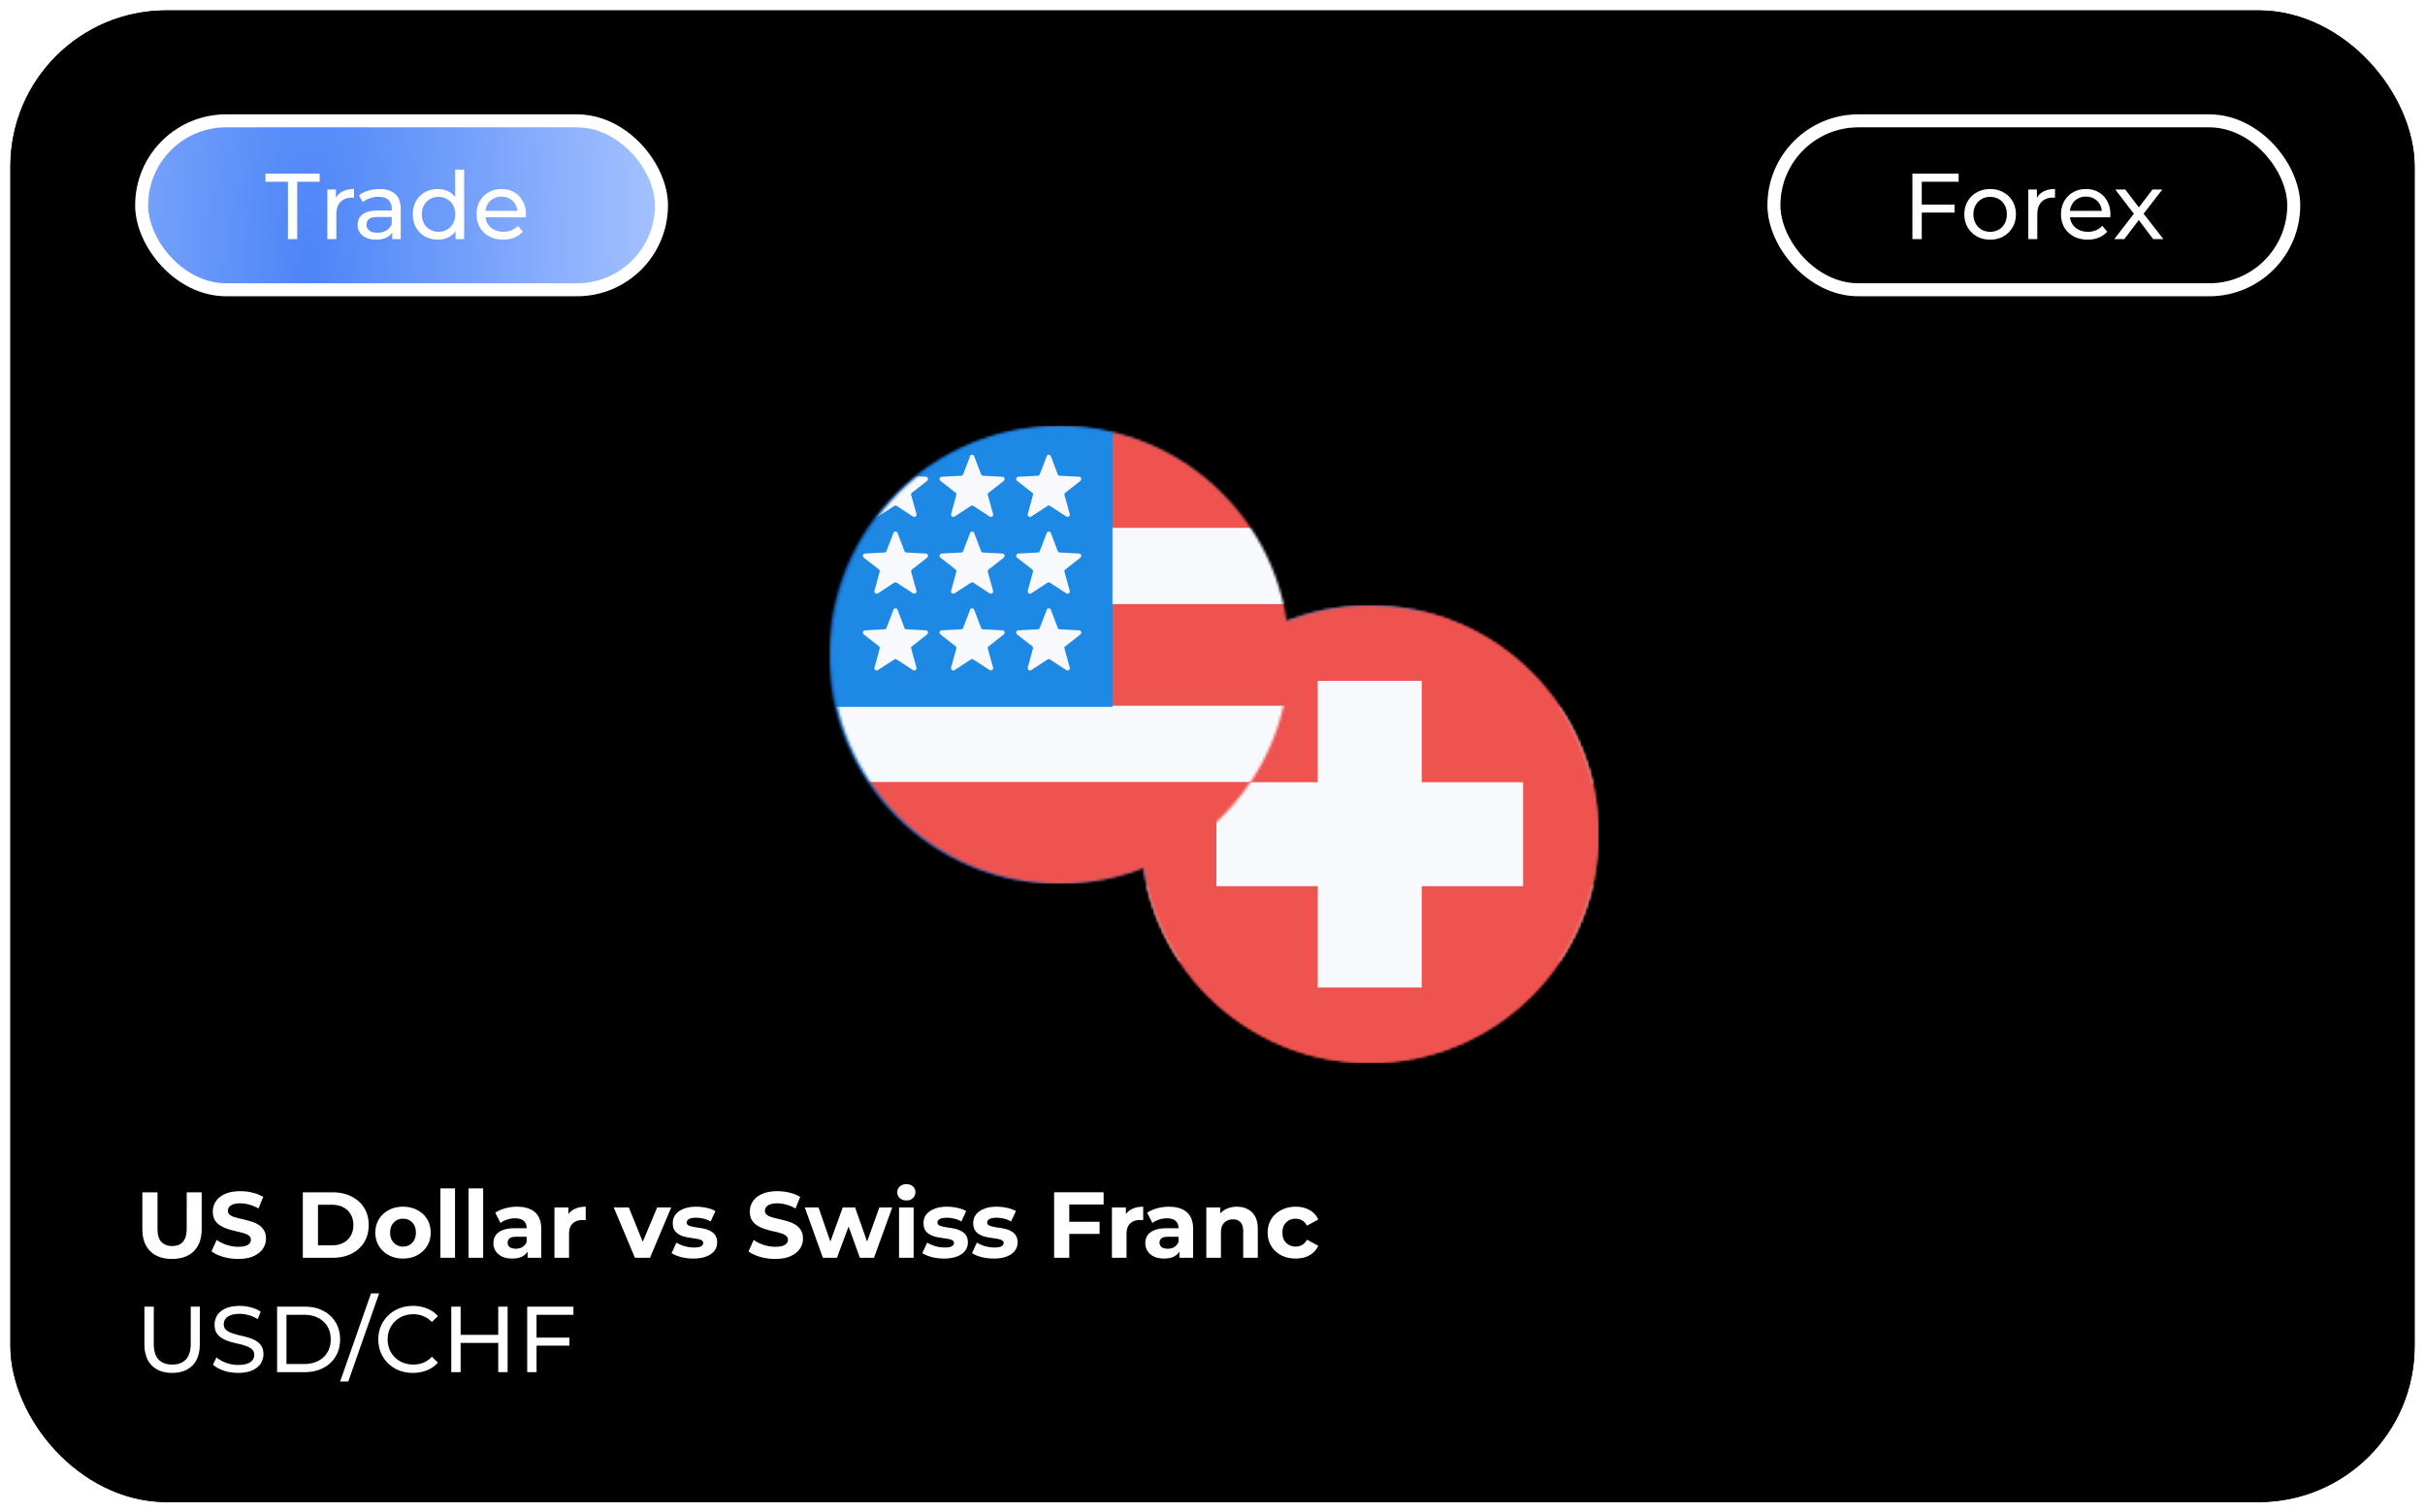
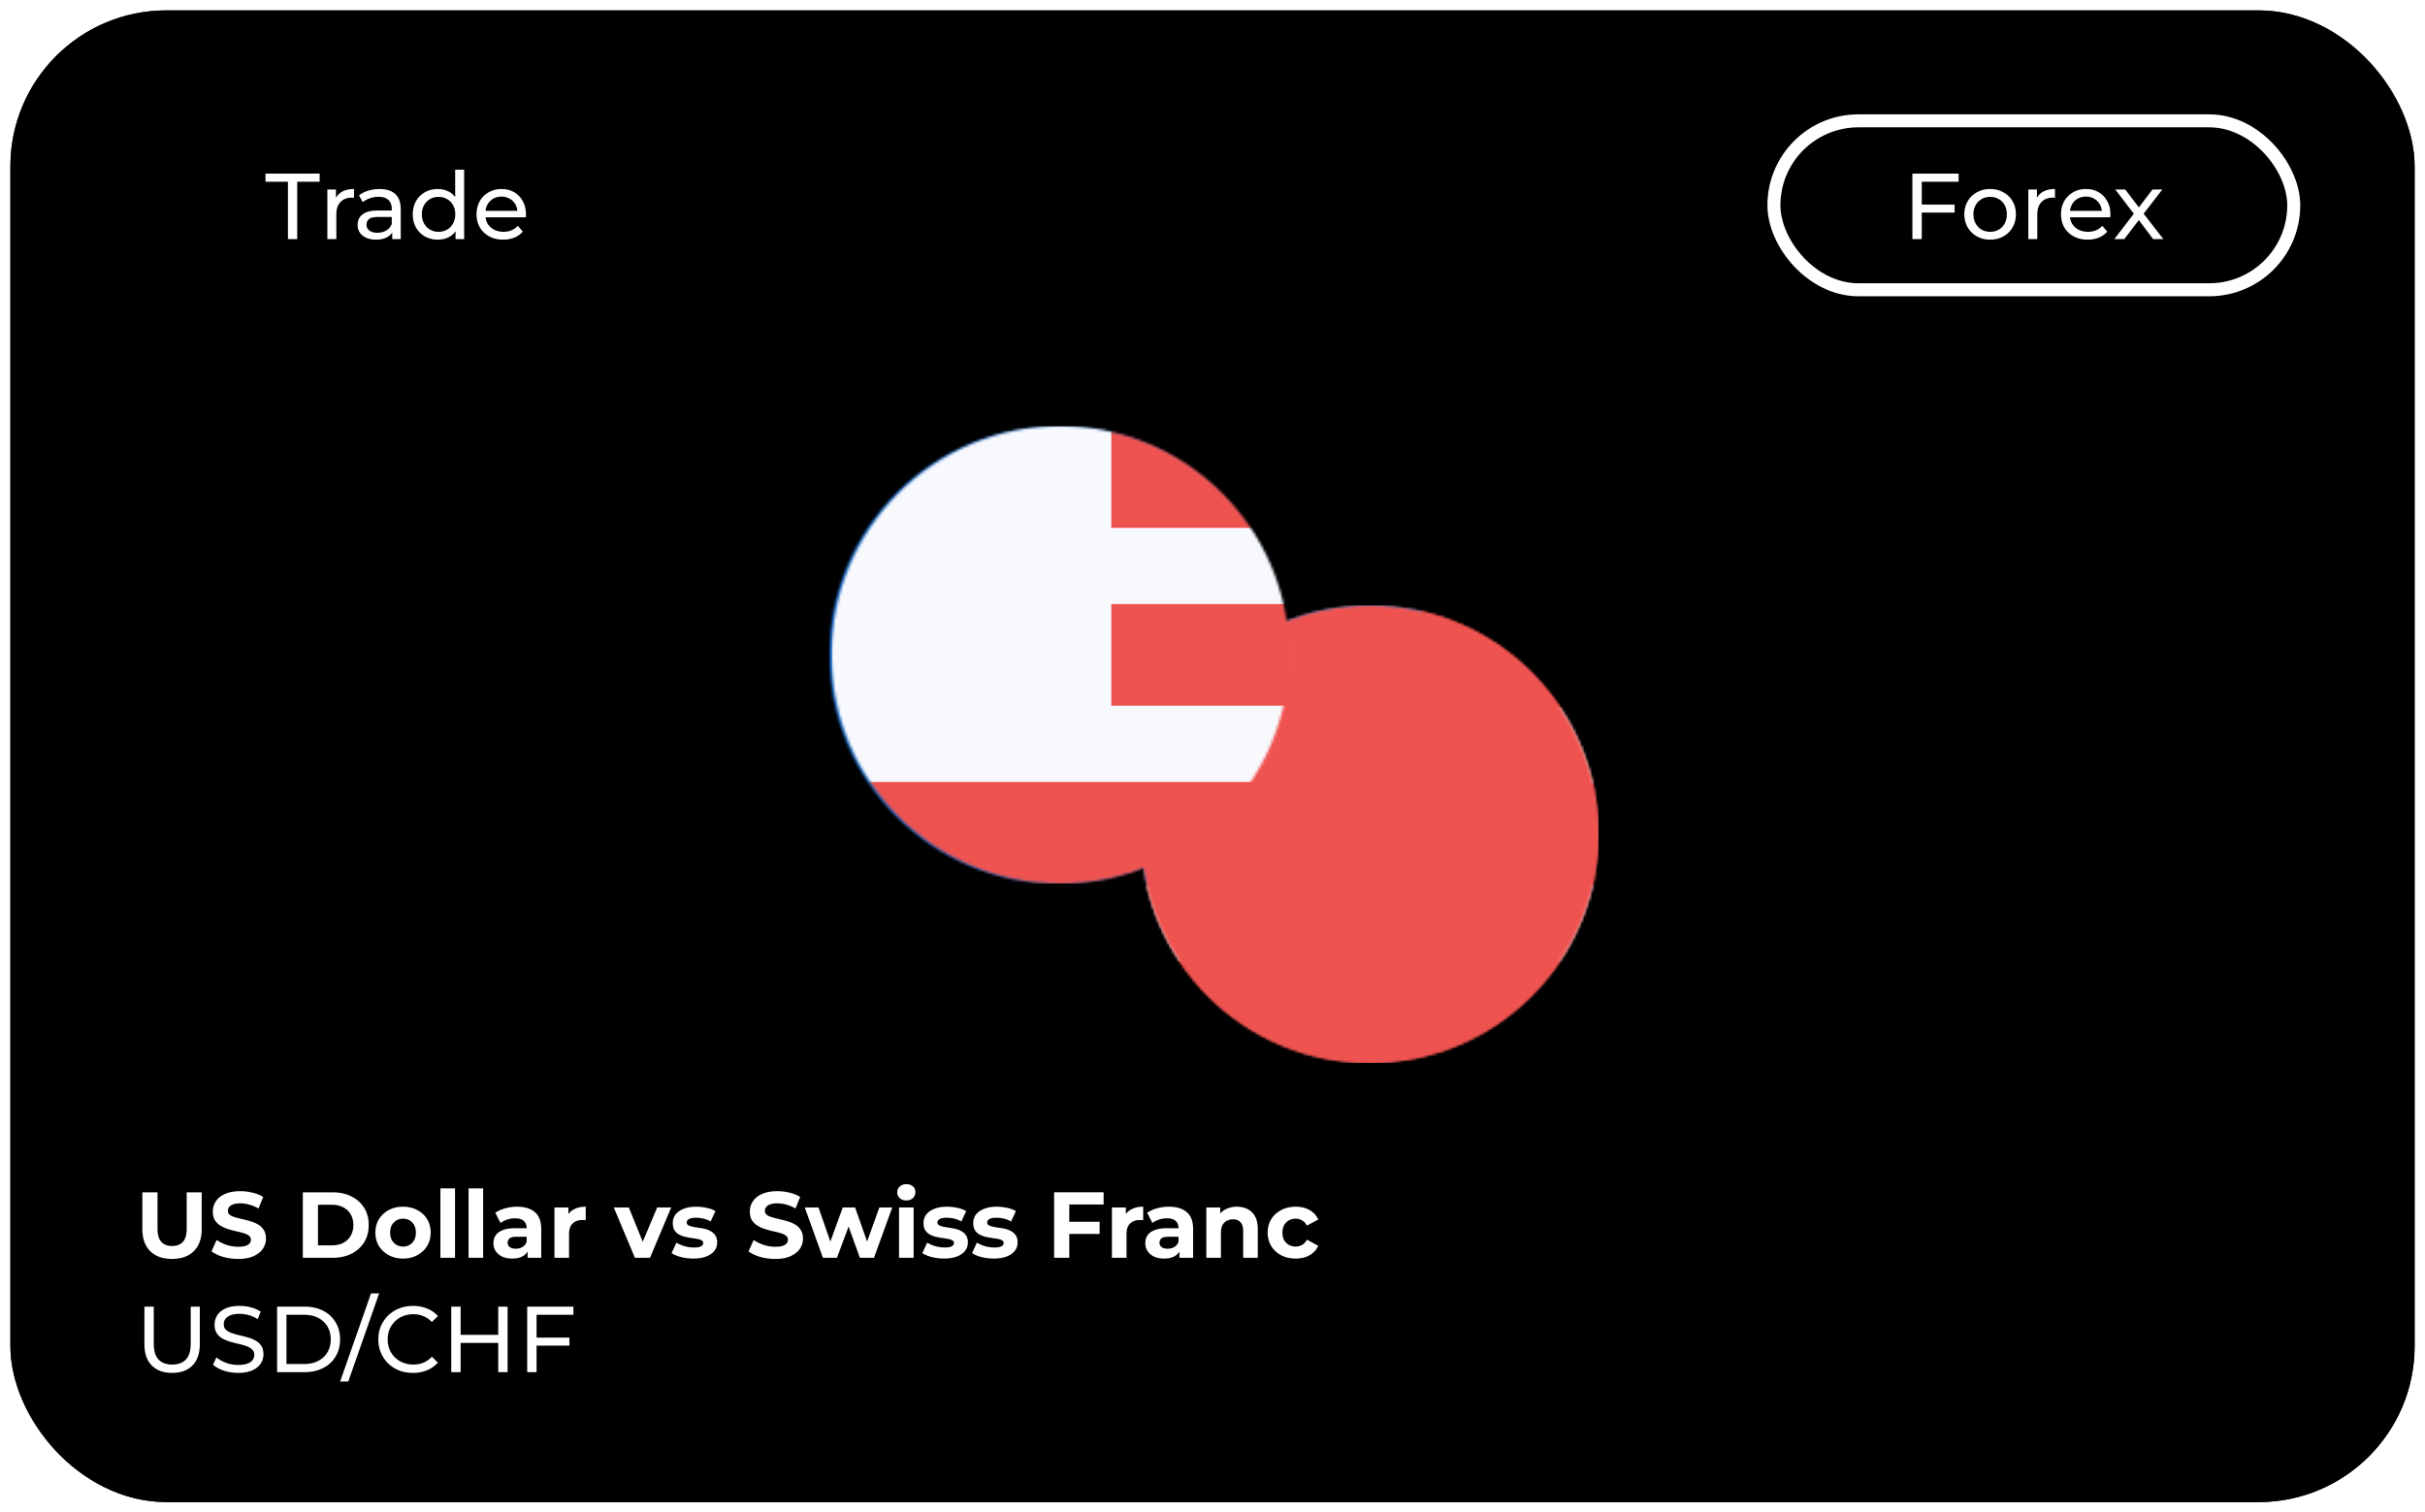
<svg xmlns="http://www.w3.org/2000/svg" width="933" height="582" fill="none" viewBox="0 0 933 582">
  <g filter="url(#a)">
    <rect width="925" height="574" x="4" fill="#000" rx="60" />
    <rect width="905" height="554" x="14" y="10" stroke="url(#b)" stroke-width="20" rx="50" />
  </g>
-   <rect width="200" height="65" x="54.5" y="46.5" fill="url(#c)" stroke="#fff" stroke-width="5" rx="32.5" />
  <rect width="200" height="65" x="682.5" y="46.5" stroke="#fff" stroke-width="5" rx="32.5" />
  <path fill="#fff" d="M110.784 92V69.932h-8.64V66.8h20.844v3.132h-8.64V92h-3.564Zm15.164 0V72.92h3.312v5.184l-.324-1.296a5.861 5.861 0 0 1 2.664-3.024c1.248-.696 2.784-1.044 4.608-1.044v3.348a2.624 2.624 0 0 0-.432-.036h-.36c-1.848 0-3.312.552-4.392 1.656-1.08 1.104-1.62 2.7-1.62 4.788V92h-3.456Zm24.957 0v-4.032l-.18-.756v-6.876c0-1.464-.432-2.592-1.296-3.384-.84-.816-2.112-1.224-3.816-1.224a9.818 9.818 0 0 0-3.312.576c-1.08.36-1.992.852-2.736 1.476l-1.44-2.592c.984-.792 2.16-1.392 3.528-1.8a14.611 14.611 0 0 1 4.356-.648c2.616 0 4.632.636 6.048 1.908 1.416 1.272 2.124 3.216 2.124 5.832V92h-3.276Zm-6.264.216c-1.416 0-2.664-.24-3.744-.72-1.056-.48-1.872-1.14-2.448-1.98-.576-.864-.864-1.836-.864-2.916 0-1.032.24-1.968.72-2.808.504-.84 1.308-1.512 2.412-2.016 1.128-.504 2.64-.756 4.536-.756h6.048v2.484h-5.904c-1.728 0-2.892.288-3.492.864-.6.576-.9 1.272-.9 2.088 0 .936.372 1.692 1.116 2.268.744.552 1.776.828 3.096.828 1.296 0 2.424-.288 3.384-.864.984-.576 1.692-1.416 2.124-2.52l.684 2.376c-.456 1.128-1.26 2.028-2.412 2.7-1.152.648-2.604.972-4.356.972Zm23.82 0c-1.848 0-3.504-.408-4.968-1.224a9.001 9.001 0 0 1-3.42-3.42c-.84-1.464-1.26-3.168-1.26-5.112s.42-3.636 1.26-5.076a9.001 9.001 0 0 1 3.42-3.42c1.464-.816 3.12-1.224 4.968-1.224 1.608 0 3.06.36 4.356 1.08 1.296.72 2.328 1.8 3.096 3.24.792 1.44 1.188 3.24 1.188 5.4s-.384 3.96-1.152 5.4c-.744 1.44-1.764 2.532-3.06 3.276-1.296.72-2.772 1.08-4.428 1.08Zm.288-3.024c1.2 0 2.28-.276 3.24-.828a5.844 5.844 0 0 0 2.304-2.34c.576-1.032.864-2.22.864-3.564 0-1.368-.288-2.544-.864-3.528a5.844 5.844 0 0 0-2.304-2.34c-.96-.552-2.04-.828-3.24-.828-1.224 0-2.316.276-3.276.828-.96.552-1.728 1.332-2.304 2.34-.576.984-.864 2.16-.864 3.528 0 1.344.288 2.532.864 3.564.576 1.008 1.344 1.788 2.304 2.34.96.552 2.052.828 3.276.828ZM175.265 92v-5.148l.216-4.428-.36-4.428V65.288h3.456V92h-3.312Zm18.347.216c-2.04 0-3.84-.42-5.4-1.26-1.536-.84-2.736-1.992-3.6-3.456-.84-1.464-1.26-3.144-1.26-5.04s.408-3.576 1.224-5.04a9.001 9.001 0 0 1 3.42-3.42c1.464-.84 3.108-1.26 4.932-1.26 1.848 0 3.48.408 4.896 1.224 1.416.816 2.52 1.968 3.312 3.456.816 1.464 1.224 3.18 1.224 5.148 0 .144-.012.312-.036.504 0 .192-.012.372-.036.54h-16.236v-2.484h14.436l-1.404.864c.024-1.224-.228-2.316-.756-3.276a5.615 5.615 0 0 0-2.196-2.232c-.912-.552-1.98-.828-3.204-.828-1.2 0-2.268.276-3.204.828-.936.528-1.668 1.284-2.196 2.268-.528.96-.792 2.064-.792 3.312v.576c0 1.272.288 2.412.864 3.42a6.221 6.221 0 0 0 2.484 2.304c1.056.552 2.268.828 3.636.828 1.128 0 2.148-.192 3.06-.576a6.704 6.704 0 0 0 2.448-1.728l1.908 2.232c-.864 1.008-1.944 1.776-3.24 2.304-1.272.528-2.7.792-4.284.792Zm545.408-13.5h12.996v3.096H739.02v-3.096ZM739.38 92h-3.6V66.8h17.784v3.132H739.38V92Zm26.322.216c-1.92 0-3.624-.42-5.112-1.26a9.379 9.379 0 0 1-3.528-3.456c-.864-1.488-1.296-3.168-1.296-5.04 0-1.896.432-3.576 1.296-5.04A9.115 9.115 0 0 1 760.59 74c1.488-.84 3.192-1.26 5.112-1.26 1.896 0 3.588.42 5.076 1.26 1.512.816 2.688 1.956 3.528 3.42.864 1.44 1.296 3.12 1.296 5.04 0 1.896-.432 3.576-1.296 5.04-.84 1.464-2.016 2.616-3.528 3.456-1.488.84-3.18 1.26-5.076 1.26Zm0-3.024c1.224 0 2.316-.276 3.276-.828a5.844 5.844 0 0 0 2.304-2.34c.552-1.032.828-2.22.828-3.564 0-1.368-.276-2.544-.828-3.528a5.844 5.844 0 0 0-2.304-2.34c-.96-.552-2.052-.828-3.276-.828-1.224 0-2.316.276-3.276.828-.96.552-1.728 1.332-2.304 2.34-.576.984-.864 2.16-.864 3.528 0 1.344.288 2.532.864 3.564.576 1.008 1.344 1.788 2.304 2.34.96.552 2.052.828 3.276.828ZM780.381 92V72.92h3.312v5.184l-.324-1.296a5.861 5.861 0 0 1 2.664-3.024c1.248-.696 2.784-1.044 4.608-1.044v3.348a2.624 2.624 0 0 0-.432-.036h-.36c-1.848 0-3.312.552-4.392 1.656-1.08 1.104-1.62 2.7-1.62 4.788V92h-3.456Zm22.84.216c-2.04 0-3.84-.42-5.4-1.26-1.536-.84-2.736-1.992-3.6-3.456-.84-1.464-1.26-3.144-1.26-5.04s.408-3.576 1.224-5.04a9.001 9.001 0 0 1 3.42-3.42c1.464-.84 3.108-1.26 4.932-1.26 1.848 0 3.48.408 4.896 1.224 1.416.816 2.52 1.968 3.312 3.456.816 1.464 1.224 3.18 1.224 5.148 0 .144-.012.312-.036.504 0 .192-.012.372-.036.54h-16.236v-2.484h14.436l-1.404.864c.024-1.224-.228-2.316-.756-3.276a5.615 5.615 0 0 0-2.196-2.232c-.912-.552-1.98-.828-3.204-.828-1.2 0-2.268.276-3.204.828-.936.528-1.668 1.284-2.196 2.268-.528.96-.792 2.064-.792 3.312v.576c0 1.272.288 2.412.864 3.42a6.221 6.221 0 0 0 2.484 2.304c1.056.552 2.268.828 3.636.828 1.128 0 2.148-.192 3.06-.576a6.704 6.704 0 0 0 2.448-1.728l1.908 2.232c-.864 1.008-1.944 1.776-3.24 2.304-1.272.528-2.7.792-4.284.792ZM813.469 92l8.208-10.656-.036 1.764-7.812-10.188h3.852l5.976 7.848h-1.476l5.976-7.848h3.78l-7.92 10.26.036-1.836L832.333 92h-3.924l-6.3-8.352 1.404.216L817.321 92h-3.852ZM66.22 528.288c-3.312 0-5.916-.948-7.812-2.844s-2.844-4.668-2.844-8.316V502.8h3.6v14.184c0 2.808.612 4.86 1.836 6.156 1.248 1.296 3 1.944 5.256 1.944 2.28 0 4.032-.648 5.256-1.944 1.248-1.296 1.872-3.348 1.872-6.156V502.8h3.492v14.328c0 3.648-.948 6.42-2.844 8.316-1.872 1.896-4.476 2.844-7.812 2.844Zm25.38 0c-1.92 0-3.755-.288-5.507-.864-1.752-.6-3.132-1.368-4.14-2.304l1.332-2.808c.96.84 2.184 1.536 3.672 2.088s3.036.828 4.644.828c1.464 0 2.652-.168 3.564-.504.912-.336 1.584-.792 2.016-1.368.432-.6.648-1.272.648-2.016 0-.864-.288-1.56-.864-2.088-.552-.528-1.284-.948-2.196-1.26a21.586 21.586 0 0 0-2.952-.864 59.545 59.545 0 0 1-3.276-.828 15.962 15.962 0 0 1-2.988-1.26 6.217 6.217 0 0 1-2.16-2.016c-.552-.864-.828-1.968-.828-3.312 0-1.296.336-2.484 1.008-3.564.696-1.104 1.752-1.98 3.168-2.628 1.44-.672 3.264-1.008 5.472-1.008 1.464 0 2.916.192 4.356.576 1.44.384 2.688.936 3.744 1.656l-1.188 2.88a11.23 11.23 0 0 0-3.42-1.548 12.928 12.928 0 0 0-3.492-.504c-1.416 0-2.58.18-3.492.54-.912.36-1.584.84-2.016 1.44a3.504 3.504 0 0 0-.612 2.016c0 .888.276 1.596.828 2.124.576.528 1.308.948 2.196 1.26.912.312 1.908.6 2.988.864 1.08.24 2.16.516 3.24.828 1.104.312 2.1.72 2.988 1.224a6.13 6.13 0 0 1 2.196 2.016c.552.84.828 1.92.828 3.24 0 1.272-.348 2.46-1.044 3.564-.696 1.08-1.776 1.956-3.24 2.628-1.44.648-3.264.972-5.472.972Zm15.016-.288v-25.2h10.62c2.688 0 5.052.528 7.092 1.584 2.064 1.056 3.66 2.532 4.788 4.428 1.152 1.896 1.728 4.092 1.728 6.588 0 2.496-.576 4.692-1.728 6.588-1.128 1.896-2.724 3.372-4.788 4.428-2.04 1.056-4.404 1.584-7.092 1.584h-10.62Zm3.6-3.132h6.804c2.088 0 3.888-.396 5.4-1.188 1.536-.792 2.724-1.896 3.564-3.312.84-1.44 1.26-3.096 1.26-4.968 0-1.896-.42-3.552-1.26-4.968-.84-1.416-2.028-2.52-3.564-3.312-1.512-.792-3.312-1.188-5.4-1.188h-6.804v18.936Zm20.651 6.732 11.88-33.912h3.132l-11.88 33.912h-3.132Zm28.009-3.312c-1.92 0-3.696-.312-5.328-.936a13.065 13.065 0 0 1-4.212-2.7 13.042 13.042 0 0 1-2.772-4.104c-.672-1.56-1.008-3.276-1.008-5.148 0-1.872.336-3.588 1.008-5.148a12.348 12.348 0 0 1 2.808-4.068 12.31 12.31 0 0 1 4.212-2.7c1.632-.648 3.408-.972 5.328-.972 1.944 0 3.732.336 5.364 1.008 1.656.648 3.06 1.62 4.212 2.916l-2.34 2.268c-.96-1.008-2.04-1.752-3.24-2.232a9.845 9.845 0 0 0-3.852-.756c-1.416 0-2.736.24-3.96.72a9.495 9.495 0 0 0-3.132 2.016 9.276 9.276 0 0 0-2.088 3.096c-.48 1.176-.72 2.46-.72 3.852s.24 2.688.72 3.888a9.37 9.37 0 0 0 2.088 3.06 9.495 9.495 0 0 0 3.132 2.016c1.224.48 2.544.72 3.96.72 1.368 0 2.652-.24 3.852-.72 1.2-.504 2.28-1.272 3.24-2.304l2.34 2.268c-1.152 1.296-2.556 2.28-4.212 2.952-1.632.672-3.432 1.008-5.4 1.008Zm32.82-25.488h3.6V528h-3.6v-25.2ZM177.224 528h-3.6v-25.2h3.6V528Zm14.796-11.232h-15.156v-3.132h15.156v3.132Zm14.059-2.052h12.996v3.096h-12.996v-3.096Zm.36 13.284h-3.6v-25.2h17.784v3.132h-14.184V528ZM66.184 484.432c-3.576 0-6.372-.996-8.388-2.988s-3.024-4.836-3.024-8.532V458.8h5.832v13.896c0 2.4.492 4.128 1.476 5.184s2.364 1.584 4.14 1.584c1.776 0 3.156-.528 4.14-1.584.984-1.056 1.476-2.784 1.476-5.184V458.8h5.76v14.112c0 3.696-1.008 6.54-3.024 8.532s-4.812 2.988-8.388 2.988Zm25.455 0c-2.016 0-3.948-.264-5.796-.792-1.848-.552-3.336-1.26-4.464-2.124l1.98-4.392c1.08.768 2.352 1.404 3.816 1.908 1.488.48 2.988.72 4.5.72 1.152 0 2.076-.108 2.772-.324.72-.24 1.248-.564 1.584-.972.336-.408.504-.876.504-1.404 0-.672-.264-1.2-.792-1.584-.528-.408-1.224-.732-2.088-.972a31.498 31.498 0 0 0-2.88-.72 40.849 40.849 0 0 1-3.132-.864 13.365 13.365 0 0 1-2.844-1.296 6.538 6.538 0 0 1-2.124-2.088c-.528-.864-.792-1.968-.792-3.312 0-1.44.384-2.748 1.152-3.924.792-1.2 1.968-2.148 3.528-2.844 1.584-.72 3.564-1.08 5.94-1.08 1.584 0 3.144.192 4.68.576 1.536.36 2.892.912 4.068 1.656l-1.8 4.428c-1.176-.672-2.352-1.164-3.528-1.476a12.545 12.545 0 0 0-3.456-.504c-1.128 0-2.052.132-2.772.396-.72.264-1.236.612-1.548 1.044-.312.408-.468.888-.468 1.44 0 .648.264 1.176.792 1.584.528.384 1.224.696 2.088.936.864.24 1.812.48 2.844.72 1.056.24 2.1.516 3.132.828 1.056.312 2.016.732 2.88 1.26a6.206 6.206 0 0 1 2.088 2.088c.552.864.828 1.956.828 3.276a6.812 6.812 0 0 1-1.188 3.888c-.792 1.176-1.98 2.124-3.564 2.844-1.56.72-3.54 1.08-5.94 1.08Zm24.872-.432v-25.2h11.448c2.736 0 5.148.528 7.236 1.584 2.088 1.032 3.72 2.484 4.896 4.356 1.176 1.872 1.764 4.092 1.764 6.66 0 2.544-.588 4.764-1.764 6.66-1.176 1.872-2.808 3.336-4.896 4.392-2.088 1.032-4.5 1.548-7.236 1.548h-11.448Zm5.832-4.788h5.328c1.68 0 3.132-.312 4.356-.936 1.248-.648 2.208-1.56 2.88-2.736.696-1.176 1.044-2.556 1.044-4.14 0-1.608-.348-2.988-1.044-4.14-.672-1.176-1.632-2.076-2.88-2.7-1.224-.648-2.676-.972-4.356-.972h-5.328v15.624Zm32.731 5.076c-2.064 0-3.9-.432-5.508-1.296-1.584-.864-2.844-2.04-3.78-3.528-.912-1.512-1.368-3.228-1.368-5.148 0-1.944.456-3.66 1.368-5.148a9.722 9.722 0 0 1 3.78-3.528c1.608-.864 3.444-1.296 5.508-1.296 2.04 0 3.864.432 5.472 1.296 1.608.84 2.868 2.004 3.78 3.492.912 1.488 1.368 3.216 1.368 5.184 0 1.92-.456 3.636-1.368 5.148-.912 1.488-2.172 2.664-3.78 3.528-1.608.864-3.432 1.296-5.472 1.296Zm0-4.608c.936 0 1.776-.216 2.52-.648a4.643 4.643 0 0 0 1.764-1.836c.432-.816.648-1.776.648-2.88 0-1.128-.216-2.088-.648-2.88a4.643 4.643 0 0 0-1.764-1.836c-.744-.432-1.584-.648-2.52-.648-.936 0-1.776.216-2.52.648-.744.432-1.344 1.044-1.8 1.836-.432.792-.648 1.752-.648 2.88 0 1.104.216 2.064.648 2.88.456.792 1.056 1.404 1.8 1.836.744.432 1.584.648 2.52.648Zm14.373 4.32v-26.712h5.616V484h-5.616Zm10.829 0v-26.712h5.616V484h-5.616Zm22.708 0v-3.78l-.36-.828v-6.768c0-1.2-.372-2.136-1.116-2.808-.72-.672-1.836-1.008-3.348-1.008a9.62 9.62 0 0 0-3.06.504c-.984.312-1.824.744-2.52 1.296l-2.016-3.924c1.056-.744 2.328-1.32 3.816-1.728 1.488-.408 3-.612 4.536-.612 2.952 0 5.244.696 6.876 2.088 1.632 1.392 2.448 3.564 2.448 6.516V484h-5.256Zm-5.904.288c-1.512 0-2.808-.252-3.888-.756-1.08-.528-1.908-1.236-2.484-2.124-.576-.888-.864-1.884-.864-2.988 0-1.152.276-2.16.828-3.024.576-.864 1.476-1.536 2.7-2.016 1.224-.504 2.82-.756 4.788-.756h5.148v3.276h-4.536c-1.32 0-2.232.216-2.736.648-.48.432-.72.972-.72 1.62 0 .72.276 1.296.828 1.728.576.408 1.356.612 2.34.612.936 0 1.776-.216 2.52-.648.744-.456 1.284-1.116 1.62-1.98l.864 2.592c-.408 1.248-1.152 2.196-2.232 2.844-1.08.648-2.472.972-4.176.972Zm16.242-.288v-19.368h5.364v5.472l-.756-1.584c.576-1.368 1.5-2.4 2.772-3.096 1.272-.72 2.82-1.08 4.644-1.08v5.184a6.574 6.574 0 0 0-.648-.036 4.94 4.94 0 0 0-.612-.036c-1.536 0-2.784.444-3.744 1.332-.936.864-1.404 2.22-1.404 4.068V484h-5.616Zm30.956 0-8.136-19.368h5.796l6.768 16.668h-2.88l7.02-16.668h5.4L250.074 484h-5.796Zm22.494.288c-1.656 0-3.252-.192-4.788-.576-1.512-.408-2.712-.912-3.6-1.512l1.872-4.032c.888.552 1.932 1.008 3.132 1.368 1.224.336 2.424.504 3.6.504 1.296 0 2.208-.156 2.736-.468.552-.312.828-.744.828-1.296 0-.456-.216-.792-.648-1.008-.408-.24-.96-.42-1.656-.54-.696-.12-1.464-.24-2.304-.36a32.126 32.126 0 0 1-2.484-.468 8.923 8.923 0 0 1-2.304-.936 4.858 4.858 0 0 1-1.692-1.656c-.408-.696-.612-1.596-.612-2.7 0-1.224.348-2.304 1.044-3.24.72-.936 1.752-1.668 3.096-2.196 1.344-.552 2.952-.828 4.824-.828 1.32 0 2.664.144 4.032.432 1.368.288 2.508.708 3.42 1.26l-1.872 3.996c-.936-.552-1.884-.924-2.844-1.116a12.15 12.15 0 0 0-2.736-.324c-1.248 0-2.16.168-2.736.504-.576.336-.864.768-.864 1.296 0 .48.204.84.612 1.08.432.24.996.432 1.692.576.696.144 1.452.276 2.268.396.84.096 1.68.252 2.52.468.84.216 1.596.528 2.268.936a4.56 4.56 0 0 1 1.692 1.62c.432.672.648 1.56.648 2.664 0 1.2-.36 2.268-1.08 3.204-.72.912-1.764 1.632-3.132 2.16-1.344.528-2.988.792-4.932.792Zm31.48.144c-2.016 0-3.948-.264-5.796-.792-1.848-.552-3.336-1.26-4.464-2.124l1.98-4.392c1.08.768 2.352 1.404 3.816 1.908 1.488.48 2.988.72 4.5.72 1.152 0 2.076-.108 2.772-.324.72-.24 1.248-.564 1.584-.972.336-.408.504-.876.504-1.404 0-.672-.264-1.2-.792-1.584-.528-.408-1.224-.732-2.088-.972a31.498 31.498 0 0 0-2.88-.72 40.849 40.849 0 0 1-3.132-.864 13.365 13.365 0 0 1-2.844-1.296 6.538 6.538 0 0 1-2.124-2.088c-.528-.864-.792-1.968-.792-3.312 0-1.44.384-2.748 1.152-3.924.792-1.2 1.968-2.148 3.528-2.844 1.584-.72 3.564-1.08 5.94-1.08 1.584 0 3.144.192 4.68.576 1.536.36 2.892.912 4.068 1.656l-1.8 4.428c-1.176-.672-2.352-1.164-3.528-1.476a12.545 12.545 0 0 0-3.456-.504c-1.128 0-2.052.132-2.772.396-.72.264-1.236.612-1.548 1.044-.312.408-.468.888-.468 1.44 0 .648.264 1.176.792 1.584.528.384 1.224.696 2.088.936.864.24 1.812.48 2.844.72 1.056.24 2.1.516 3.132.828 1.056.312 2.016.732 2.88 1.26a6.206 6.206 0 0 1 2.088 2.088c.552.864.828 1.956.828 3.276a6.812 6.812 0 0 1-1.188 3.888c-.792 1.176-1.98 2.124-3.564 2.844-1.56.72-3.54 1.08-5.94 1.08ZM316.61 484l-6.984-19.368h5.292l5.796 16.668h-2.52l6.048-16.668h4.752l5.868 16.668h-2.52l5.976-16.668h4.968L336.266 484h-5.436l-5.148-14.292h1.656L322.01 484h-5.4Zm29.287 0v-19.368h5.616V484h-5.616Zm2.808-22.068c-1.032 0-1.872-.3-2.52-.9-.648-.6-.972-1.344-.972-2.232 0-.888.324-1.632.972-2.232.648-.6 1.488-.9 2.52-.9s1.872.288 2.52.864c.648.552.972 1.272.972 2.16 0 .936-.324 1.716-.972 2.34-.624.6-1.464.9-2.52.9Zm14.536 22.356c-1.656 0-3.252-.192-4.788-.576-1.512-.408-2.712-.912-3.6-1.512l1.872-4.032c.888.552 1.932 1.008 3.132 1.368 1.224.336 2.424.504 3.6.504 1.296 0 2.208-.156 2.736-.468.552-.312.828-.744.828-1.296 0-.456-.216-.792-.648-1.008-.408-.24-.96-.42-1.656-.54-.696-.12-1.464-.24-2.304-.36a32.126 32.126 0 0 1-2.484-.468 8.923 8.923 0 0 1-2.304-.936 4.858 4.858 0 0 1-1.692-1.656c-.408-.696-.612-1.596-.612-2.7 0-1.224.348-2.304 1.044-3.24.72-.936 1.752-1.668 3.096-2.196 1.344-.552 2.952-.828 4.824-.828 1.32 0 2.664.144 4.032.432 1.368.288 2.508.708 3.42 1.26l-1.872 3.996c-.936-.552-1.884-.924-2.844-1.116a12.15 12.15 0 0 0-2.736-.324c-1.248 0-2.16.168-2.736.504-.576.336-.864.768-.864 1.296 0 .48.204.84.612 1.08.432.24.996.432 1.692.576.696.144 1.452.276 2.268.396.84.096 1.68.252 2.52.468.84.216 1.596.528 2.268.936a4.56 4.56 0 0 1 1.692 1.62c.432.672.648 1.56.648 2.664 0 1.2-.36 2.268-1.08 3.204-.72.912-1.764 1.632-3.132 2.16-1.344.528-2.988.792-4.932.792Zm19.125 0c-1.656 0-3.252-.192-4.788-.576-1.512-.408-2.712-.912-3.6-1.512l1.872-4.032c.888.552 1.932 1.008 3.132 1.368 1.224.336 2.424.504 3.6.504 1.296 0 2.208-.156 2.736-.468.552-.312.828-.744.828-1.296 0-.456-.216-.792-.648-1.008-.408-.24-.96-.42-1.656-.54-.696-.12-1.464-.24-2.304-.36a32.126 32.126 0 0 1-2.484-.468 8.923 8.923 0 0 1-2.304-.936 4.858 4.858 0 0 1-1.692-1.656c-.408-.696-.612-1.596-.612-2.7 0-1.224.348-2.304 1.044-3.24.72-.936 1.752-1.668 3.096-2.196 1.344-.552 2.952-.828 4.824-.828 1.32 0 2.664.144 4.032.432 1.368.288 2.508.708 3.42 1.26l-1.872 3.996c-.936-.552-1.884-.924-2.844-1.116a12.15 12.15 0 0 0-2.736-.324c-1.248 0-2.16.168-2.736.504-.576.336-.864.768-.864 1.296 0 .48.204.84.612 1.08.432.24.996.432 1.692.576.696.144 1.452.276 2.268.396.84.096 1.68.252 2.52.468.84.216 1.596.528 2.268.936a4.56 4.56 0 0 1 1.692 1.62c.432.672.648 1.56.648 2.664 0 1.2-.36 2.268-1.08 3.204-.72.912-1.764 1.632-3.132 2.16-1.344.528-2.988.792-4.932.792Zm28.6-14.148h12.096v4.68h-12.096v-4.68Zm.432 13.86h-5.832v-25.2h19.044v4.68h-13.212V484Zm16.413 0v-19.368h5.364v5.472l-.756-1.584c.576-1.368 1.5-2.4 2.772-3.096 1.272-.72 2.82-1.08 4.644-1.08v5.184a6.574 6.574 0 0 0-.648-.036 4.94 4.94 0 0 0-.612-.036c-1.536 0-2.784.444-3.744 1.332-.936.864-1.404 2.22-1.404 4.068V484h-5.616Zm25.977 0v-3.78l-.36-.828v-6.768c0-1.2-.372-2.136-1.116-2.808-.72-.672-1.836-1.008-3.348-1.008a9.62 9.62 0 0 0-3.06.504c-.984.312-1.824.744-2.52 1.296l-2.016-3.924c1.056-.744 2.328-1.32 3.816-1.728 1.488-.408 3-.612 4.536-.612 2.952 0 5.244.696 6.876 2.088 1.632 1.392 2.448 3.564 2.448 6.516V484h-5.256Zm-5.904.288c-1.512 0-2.808-.252-3.888-.756-1.08-.528-1.908-1.236-2.484-2.124-.576-.888-.864-1.884-.864-2.988 0-1.152.276-2.16.828-3.024.576-.864 1.476-1.536 2.7-2.016 1.224-.504 2.82-.756 4.788-.756h5.148v3.276h-4.536c-1.32 0-2.232.216-2.736.648-.48.432-.72.972-.72 1.62 0 .72.276 1.296.828 1.728.576.408 1.356.612 2.34.612.936 0 1.776-.216 2.52-.648.744-.456 1.284-1.116 1.62-1.98l.864 2.592c-.408 1.248-1.152 2.196-2.232 2.844-1.08.648-2.472.972-4.176.972Zm28.015-19.944c1.536 0 2.904.312 4.104.936 1.224.6 2.184 1.536 2.88 2.808.696 1.248 1.044 2.856 1.044 4.824V484h-5.616v-10.224c0-1.56-.348-2.712-1.044-3.456-.672-.744-1.632-1.116-2.88-1.116-.888 0-1.692.192-2.412.576-.696.36-1.248.924-1.656 1.692-.384.768-.576 1.752-.576 2.952V484h-5.616v-19.368h5.364v5.364l-1.008-1.62a7.174 7.174 0 0 1 2.988-2.988c1.296-.696 2.772-1.044 4.428-1.044Zm22.619 19.944c-2.088 0-3.948-.42-5.58-1.26-1.632-.864-2.916-2.052-3.852-3.564-.912-1.512-1.368-3.228-1.368-5.148 0-1.944.456-3.66 1.368-5.148.936-1.512 2.22-2.688 3.852-3.528 1.632-.864 3.492-1.296 5.58-1.296 2.04 0 3.816.432 5.328 1.296 1.512.84 2.628 2.052 3.348 3.636l-4.356 2.34c-.504-.912-1.14-1.584-1.908-2.016a4.788 4.788 0 0 0-2.448-.648c-.96 0-1.824.216-2.592.648a4.818 4.818 0 0 0-1.836 1.836c-.432.792-.648 1.752-.648 2.88s.216 2.088.648 2.88a4.818 4.818 0 0 0 1.836 1.836c.768.432 1.632.648 2.592.648.888 0 1.704-.204 2.448-.612.768-.432 1.404-1.116 1.908-2.052l4.356 2.376c-.72 1.56-1.836 2.772-3.348 3.636-1.512.84-3.288 1.26-5.328 1.26Z" />
  <mask id="d" width="176" height="176" x="439" y="233" maskUnits="userSpaceOnUse" style="mask-type:alpha">
    <circle cx="527" cy="321" r="88" fill="#D9D9D9" />
  </mask>
  <g mask="url(#d)">
    <path fill="#F8F9FD" d="M439 233h176v176H439V233Z" />
    <path fill="#EF5350" d="M546.556 272.111H615V233h-68.444v39.111ZM439 409h176v-39.111H439V409Zm107.556-68.444H615v-39.112h-68.444v39.112Z" />
    <path fill="#1E88E5" d="M439 233h108v108H439V233Z" />
    <path fill="#F8F9FD" d="M462.734 244.48a.882.882 0 0 1 1.573 0l2.654 6.993c.098.394.491.591.786.591l7.471.394c.786 0 1.081.985.491 1.576l-5.898 4.629a.887.887 0 0 0-.196.985l1.966 7.091a.892.892 0 0 1-.325 1.002.885.885 0 0 1-1.051-.017l-6.193-4.038a.89.89 0 0 0-.983 0l-6.193 4.038a.884.884 0 0 1-1.376-.985l1.966-7.19a.886.886 0 0 0-.295-.985l-5.8-4.53a.891.891 0 0 1-.291-.956.882.882 0 0 1 .783-.62l7.471-.394c.294 0 .688-.197.786-.591l2.654-6.894v-.099Zm0 29.547a.882.882 0 0 1 1.573 0l2.654 6.993c.098.394.491.591.786.591l7.471.394c.786 0 1.081.985.491 1.576l-5.898 4.629a.887.887 0 0 0-.196.985l1.966 7.091a.892.892 0 0 1-.325 1.002.885.885 0 0 1-1.051-.017l-6.193-4.038a.89.89 0 0 0-.983 0l-6.193 4.038a.884.884 0 0 1-1.376-.985l1.966-7.19a.886.886 0 0 0-.295-.985l-5.8-4.53a.891.891 0 0 1-.291-.956.887.887 0 0 1 .783-.62l7.471-.394c.294 0 .688-.197.786-.591l2.654-6.894v-.099Zm0 29.547a.882.882 0 0 1 1.573 0l2.654 6.993c.098.394.491.591.786.591l7.471.394c.786 0 1.081.985.491 1.576l-5.898 4.629a.887.887 0 0 0-.196.985l1.966 7.091a.892.892 0 0 1-.325 1.002.885.885 0 0 1-1.051-.017l-6.193-4.038a.89.89 0 0 0-.983 0l-6.193 4.038a.884.884 0 0 1-1.376-.985l1.966-7.19a.886.886 0 0 0-.295-.985l-5.8-4.53a.886.886 0 0 1 .492-1.576l7.471-.394c.294 0 .688-.197.786-.591l2.654-6.894v-.099Zm29.49-59.094a.883.883 0 0 1 1.572 0l2.654 6.993c.099.394.492.591.787.591l7.471.394c.786 0 1.081.985.491 1.576l-5.898 4.629a.889.889 0 0 0-.197.985l1.966 7.091c.06.18.061.374.003.555a.89.89 0 0 1-.856.612.886.886 0 0 1-.523-.182l-6.193-4.038a.883.883 0 0 0-.983 0l-6.192 4.038a.886.886 0 0 1-1.379-.43.9.9 0 0 1 .002-.555l1.966-7.19a.888.888 0 0 0-.294-.985l-5.8-4.53a.891.891 0 0 1-.291-.956.882.882 0 0 1 .782-.62l7.471-.394c.295 0 .688-.197.787-.591l2.654-6.894v-.099Zm0 29.547a.883.883 0 0 1 1.572 0l2.654 6.993c.099.394.492.591.787.591l7.471.394c.786 0 1.081.985.491 1.576l-5.898 4.629a.889.889 0 0 0-.197.985l1.966 7.091c.06.18.061.374.003.555a.89.89 0 0 1-.856.612.886.886 0 0 1-.523-.182l-6.193-4.038a.883.883 0 0 0-.983 0l-6.192 4.038a.886.886 0 0 1-1.379-.43.9.9 0 0 1 .002-.555l1.966-7.19a.892.892 0 0 0-.294-.985l-5.8-4.53a.891.891 0 0 1-.291-.956.887.887 0 0 1 .782-.62l7.471-.394c.295 0 .688-.197.787-.591l2.654-6.894v-.099Zm0 29.547a.883.883 0 0 1 1.572 0l2.654 6.993c.099.394.492.591.787.591l7.471.394c.786 0 1.081.985.491 1.576l-5.898 4.629a.889.889 0 0 0-.197.985l1.966 7.091c.06.18.061.374.003.555a.89.89 0 0 1-.856.612.886.886 0 0 1-.523-.182l-6.193-4.038a.883.883 0 0 0-.983 0l-6.192 4.038a.886.886 0 0 1-1.379-.43.9.9 0 0 1 .002-.555l1.966-7.19a.892.892 0 0 0-.294-.985l-5.8-4.53a.886.886 0 0 1 .491-1.576l7.471-.394c.295 0 .688-.197.787-.591l2.654-6.894v-.099Zm29.489-59.094a.886.886 0 0 1 1.573 0l2.654 6.993c.098.394.492.591.786.591l7.471.394c.787 0 1.081.985.492 1.576l-5.898 4.629a.882.882 0 0 0-.197.985l1.966 7.091a.885.885 0 0 1-1.376.985l-6.193-4.038a.883.883 0 0 0-.983 0l-6.193 4.038a.882.882 0 0 1-1.378-.43.892.892 0 0 1 .002-.555l1.966-7.19a.886.886 0 0 0-.295-.985l-5.799-4.53a.891.891 0 0 1-.291-.956.887.887 0 0 1 .782-.62l7.471-.394c.295 0 .688-.197.786-.591l2.654-6.894v-.099Zm0 29.547a.886.886 0 0 1 1.573 0l2.654 6.993c.098.394.492.591.786.591l7.471.394c.787 0 1.081.985.492 1.576l-5.898 4.629a.882.882 0 0 0-.197.985l1.966 7.091a.885.885 0 0 1-1.376.985l-6.193-4.038a.883.883 0 0 0-.983 0l-6.193 4.038a.882.882 0 0 1-1.378-.43.892.892 0 0 1 .002-.555l1.966-7.19a.886.886 0 0 0-.295-.985l-5.799-4.53a.891.891 0 0 1-.291-.956.888.888 0 0 1 .782-.62l7.471-.394c.295 0 .688-.197.786-.591l2.654-6.894v-.099Zm0 29.547a.886.886 0 0 1 1.573 0l2.654 6.993c.098.394.492.591.786.591l7.471.394c.787 0 1.081.985.492 1.576l-5.898 4.629a.882.882 0 0 0-.197.985l1.966 7.091a.885.885 0 0 1-1.376.985l-6.193-4.038a.883.883 0 0 0-.983 0l-6.193 4.038a.882.882 0 0 1-1.378-.43.892.892 0 0 1 .002-.555l1.966-7.19a.886.886 0 0 0-.295-.985l-5.799-4.53a.886.886 0 0 1 .491-1.576l7.471-.394c.295 0 .688-.197.786-.591l2.654-6.894v-.099Z" />
  </g>
  <mask id="e" width="176" height="176" x="319" y="164" maskUnits="userSpaceOnUse" style="mask-type:alpha">
    <circle cx="407" cy="252" r="88" fill="#D9D9D9" />
  </mask>
  <g mask="url(#e)">
    <path fill="#1565C0" d="M319 164h176v176H319V164Z" />
    <path fill="#FDD835" d="m406.5 184 3.594 11.072h11.654l-9.421 6.799 3.594 11.071-9.421-6.798-9.324 6.798 3.497-10.974-9.324-6.799h11.655L406.403 184h.097Zm-47.687 19.813 10.392 5.245 8.158-8.159-1.748 11.461 10.295 5.244-11.46 1.846-1.846 11.46-5.244-10.295-11.461 1.748 8.159-8.158-5.245-10.392ZM339 251.5l11.072-3.594v-11.654l6.799 9.421 11.169-3.4-6.799 9.324 6.799 9.421-10.975-3.594-6.799 9.421v-11.654L339 251.5Zm19.813 47.687 5.245-10.295-8.159-8.255 11.461 1.845 5.244-10.392 1.846 11.557 11.46 1.749-10.295 5.341 1.748 11.461-8.158-8.256-10.392 5.245ZM406.5 319l-3.594-11.072h-11.654l9.421-6.798-3.4-11.072 9.324 6.798 9.421-6.798-3.594 11.072 9.421 6.798h-11.654L406.597 319h-.097Zm47.687-19.813-10.295-5.245-8.255 8.256 1.845-11.461-10.392-5.341 11.557-1.749 1.749-11.557 5.341 10.392 11.461-1.845-8.256 8.255 5.245 10.295ZM474 251.5l-11.072 3.594v11.654l-6.798-9.421-11.072 3.594 6.798-9.421-6.798-9.324 11.072 3.497 6.798-9.324v11.655L474 251.5Zm-19.813-47.687-5.245 10.392 8.256 8.158-11.461-1.748-5.341 10.295-1.749-11.46-11.557-1.846 10.392-5.244-1.845-11.461 8.255 8.159 10.295-5.245Z" />
  </g>
  <mask id="f" width="176" height="176" x="439" y="233" maskUnits="userSpaceOnUse" style="mask-type:alpha">
    <circle cx="527" cy="321" r="88" fill="#D9D9D9" />
  </mask>
  <g mask="url(#f)">
    <path fill="#EF5350" d="M439 233h176v176H439V233Z" />
-     <path fill="#F8F9FD" d="M468 301h118v40H468v-40Z" />
-     <path fill="#F8F9FD" d="M507 262h40v118h-40V262Z" />
  </g>
  <mask id="g" width="176" height="176" x="320" y="164" maskUnits="userSpaceOnUse" style="mask-type:alpha">
    <circle cx="408" cy="252" r="88" fill="#D9D9D9" />
  </mask>
  <g mask="url(#g)">
    <path fill="#F8F9FD" d="M320 164h176v176H320V164Z" />
    <path fill="#EF5350" d="M427.556 203.111H496V164h-68.444v39.111ZM320 340h176v-39.111H320V340Zm107.556-68.444H496v-39.112h-68.444v39.112Z" />
-     <path fill="#1E88E5" d="M320 164h108v108H320V164Z" />
    <path fill="#F8F9FD" d="M343.734 175.48a.882.882 0 0 1 1.573 0l2.654 6.993c.098.394.491.591.786.591l7.471.394c.786 0 1.081.985.491 1.576l-5.898 4.629a.887.887 0 0 0-.196.985l1.966 7.091a.892.892 0 0 1-.325 1.002.885.885 0 0 1-1.051-.017l-6.193-4.038a.89.89 0 0 0-.983 0l-6.193 4.038a.884.884 0 0 1-1.376-.985l1.966-7.19a.886.886 0 0 0-.295-.985l-5.8-4.53a.891.891 0 0 1-.291-.956.882.882 0 0 1 .783-.62l7.471-.394c.294 0 .688-.197.786-.591l2.654-6.894v-.099Zm0 29.547a.882.882 0 0 1 1.573 0l2.654 6.993c.098.394.491.591.786.591l7.471.394c.786 0 1.081.985.491 1.576l-5.898 4.629a.887.887 0 0 0-.196.985l1.966 7.091a.892.892 0 0 1-.325 1.002.885.885 0 0 1-1.051-.017l-6.193-4.038a.89.89 0 0 0-.983 0l-6.193 4.038a.884.884 0 0 1-1.376-.985l1.966-7.19a.886.886 0 0 0-.295-.985l-5.8-4.53a.891.891 0 0 1-.291-.956.887.887 0 0 1 .783-.62l7.471-.394c.294 0 .688-.197.786-.591l2.654-6.894v-.099Zm0 29.547a.882.882 0 0 1 1.573 0l2.654 6.993c.098.394.491.591.786.591l7.471.394c.786 0 1.081.985.491 1.576l-5.898 4.629a.887.887 0 0 0-.196.985l1.966 7.091a.892.892 0 0 1-.325 1.002.885.885 0 0 1-1.051-.017l-6.193-4.038a.89.89 0 0 0-.983 0l-6.193 4.038a.884.884 0 0 1-1.376-.985l1.966-7.19a.886.886 0 0 0-.295-.985l-5.8-4.53a.886.886 0 0 1 .492-1.576l7.471-.394c.294 0 .688-.197.786-.591l2.654-6.894v-.099Zm29.49-59.094a.883.883 0 0 1 1.572 0l2.654 6.993c.099.394.492.591.787.591l7.471.394c.786 0 1.081.985.491 1.576l-5.898 4.629a.889.889 0 0 0-.197.985l1.966 7.091c.06.18.061.374.003.555a.89.89 0 0 1-.856.612.886.886 0 0 1-.523-.182l-6.193-4.038a.883.883 0 0 0-.983 0l-6.192 4.038a.886.886 0 0 1-1.379-.43.9.9 0 0 1 .002-.555l1.966-7.19a.888.888 0 0 0-.294-.985l-5.8-4.53a.891.891 0 0 1-.291-.956.882.882 0 0 1 .782-.62l7.471-.394c.295 0 .688-.197.787-.591l2.654-6.894v-.099Zm0 29.547a.883.883 0 0 1 1.572 0l2.654 6.993c.099.394.492.591.787.591l7.471.394c.786 0 1.081.985.491 1.576l-5.898 4.629a.889.889 0 0 0-.197.985l1.966 7.091c.06.18.061.374.003.555a.89.89 0 0 1-.856.612.886.886 0 0 1-.523-.182l-6.193-4.038a.883.883 0 0 0-.983 0l-6.192 4.038a.886.886 0 0 1-1.379-.43.9.9 0 0 1 .002-.555l1.966-7.19a.892.892 0 0 0-.294-.985l-5.8-4.53a.891.891 0 0 1-.291-.956.887.887 0 0 1 .782-.62l7.471-.394c.295 0 .688-.197.787-.591l2.654-6.894v-.099Zm0 29.547a.883.883 0 0 1 1.572 0l2.654 6.993c.099.394.492.591.787.591l7.471.394c.786 0 1.081.985.491 1.576l-5.898 4.629a.889.889 0 0 0-.197.985l1.966 7.091c.06.18.061.374.003.555a.89.89 0 0 1-.856.612.886.886 0 0 1-.523-.182l-6.193-4.038a.883.883 0 0 0-.983 0l-6.192 4.038a.886.886 0 0 1-1.379-.43.9.9 0 0 1 .002-.555l1.966-7.19a.892.892 0 0 0-.294-.985l-5.8-4.53a.886.886 0 0 1 .491-1.576l7.471-.394c.295 0 .688-.197.787-.591l2.654-6.894v-.099Zm29.489-59.094a.886.886 0 0 1 1.573 0l2.654 6.993c.098.394.492.591.786.591l7.471.394c.787 0 1.081.985.492 1.576l-5.898 4.629a.882.882 0 0 0-.197.985l1.966 7.091a.885.885 0 0 1-1.376.985l-6.193-4.038a.883.883 0 0 0-.983 0l-6.193 4.038a.882.882 0 0 1-1.378-.43.892.892 0 0 1 .002-.555l1.966-7.19a.886.886 0 0 0-.295-.985l-5.799-4.53a.891.891 0 0 1-.291-.956.887.887 0 0 1 .782-.62l7.471-.394c.295 0 .688-.197.786-.591l2.654-6.894v-.099Zm0 29.547a.886.886 0 0 1 1.573 0l2.654 6.993c.098.394.492.591.786.591l7.471.394c.787 0 1.081.985.492 1.576l-5.898 4.629a.882.882 0 0 0-.197.985l1.966 7.091a.885.885 0 0 1-1.376.985l-6.193-4.038a.883.883 0 0 0-.983 0l-6.193 4.038a.882.882 0 0 1-1.378-.43.892.892 0 0 1 .002-.555l1.966-7.19a.886.886 0 0 0-.295-.985l-5.799-4.53a.891.891 0 0 1-.291-.956.888.888 0 0 1 .782-.62l7.471-.394c.295 0 .688-.197.786-.591l2.654-6.894v-.099Zm0 29.547a.886.886 0 0 1 1.573 0l2.654 6.993c.098.394.492.591.786.591l7.471.394c.787 0 1.081.985.492 1.576l-5.898 4.629a.882.882 0 0 0-.197.985l1.966 7.091a.885.885 0 0 1-1.376.985l-6.193-4.038a.883.883 0 0 0-.983 0l-6.193 4.038a.882.882 0 0 1-1.378-.43.892.892 0 0 1 .002-.555l1.966-7.19a.886.886 0 0 0-.295-.985l-5.799-4.53a.886.886 0 0 1 .491-1.576l7.471-.394c.295 0 .688-.197.786-.591l2.654-6.894v-.099Z" />
  </g>
  <defs>
    <radialGradient id="c" cx="0" cy="0" r="1" gradientTransform="matrix(132 0 0 511.029 119 114)" gradientUnits="userSpaceOnUse">
      <stop stop-color="#4C84F7" />
      <stop offset="1" stop-color="#A2C0FF" />
    </radialGradient>
    <linearGradient id="b" x1="466.5" x2="466.5" y1="0" y2="574" gradientUnits="userSpaceOnUse">
      <stop />
      <stop offset="1" />
    </linearGradient>
    <filter id="a" width="933" height="582" x="0" y="0" color-interpolation-filters="sRGB" filterUnits="userSpaceOnUse">
      <feFlood flood-opacity="0" result="BackgroundImageFix" />
      <feColorMatrix in="SourceAlpha" result="hardAlpha" values="0 0 0 0 0 0 0 0 0 0 0 0 0 0 0 0 0 0 127 0" />
      <feOffset dy="4" />
      <feGaussianBlur stdDeviation="2" />
      <feComposite in2="hardAlpha" operator="out" />
      <feColorMatrix values="0 0 0 0 0 0 0 0 0 0 0 0 0 0 0 0 0 0 0.25 0" />
      <feBlend in2="BackgroundImageFix" result="effect1_dropShadow_2653_1518" />
      <feBlend in="SourceGraphic" in2="effect1_dropShadow_2653_1518" result="shape" />
    </filter>
  </defs>
</svg>